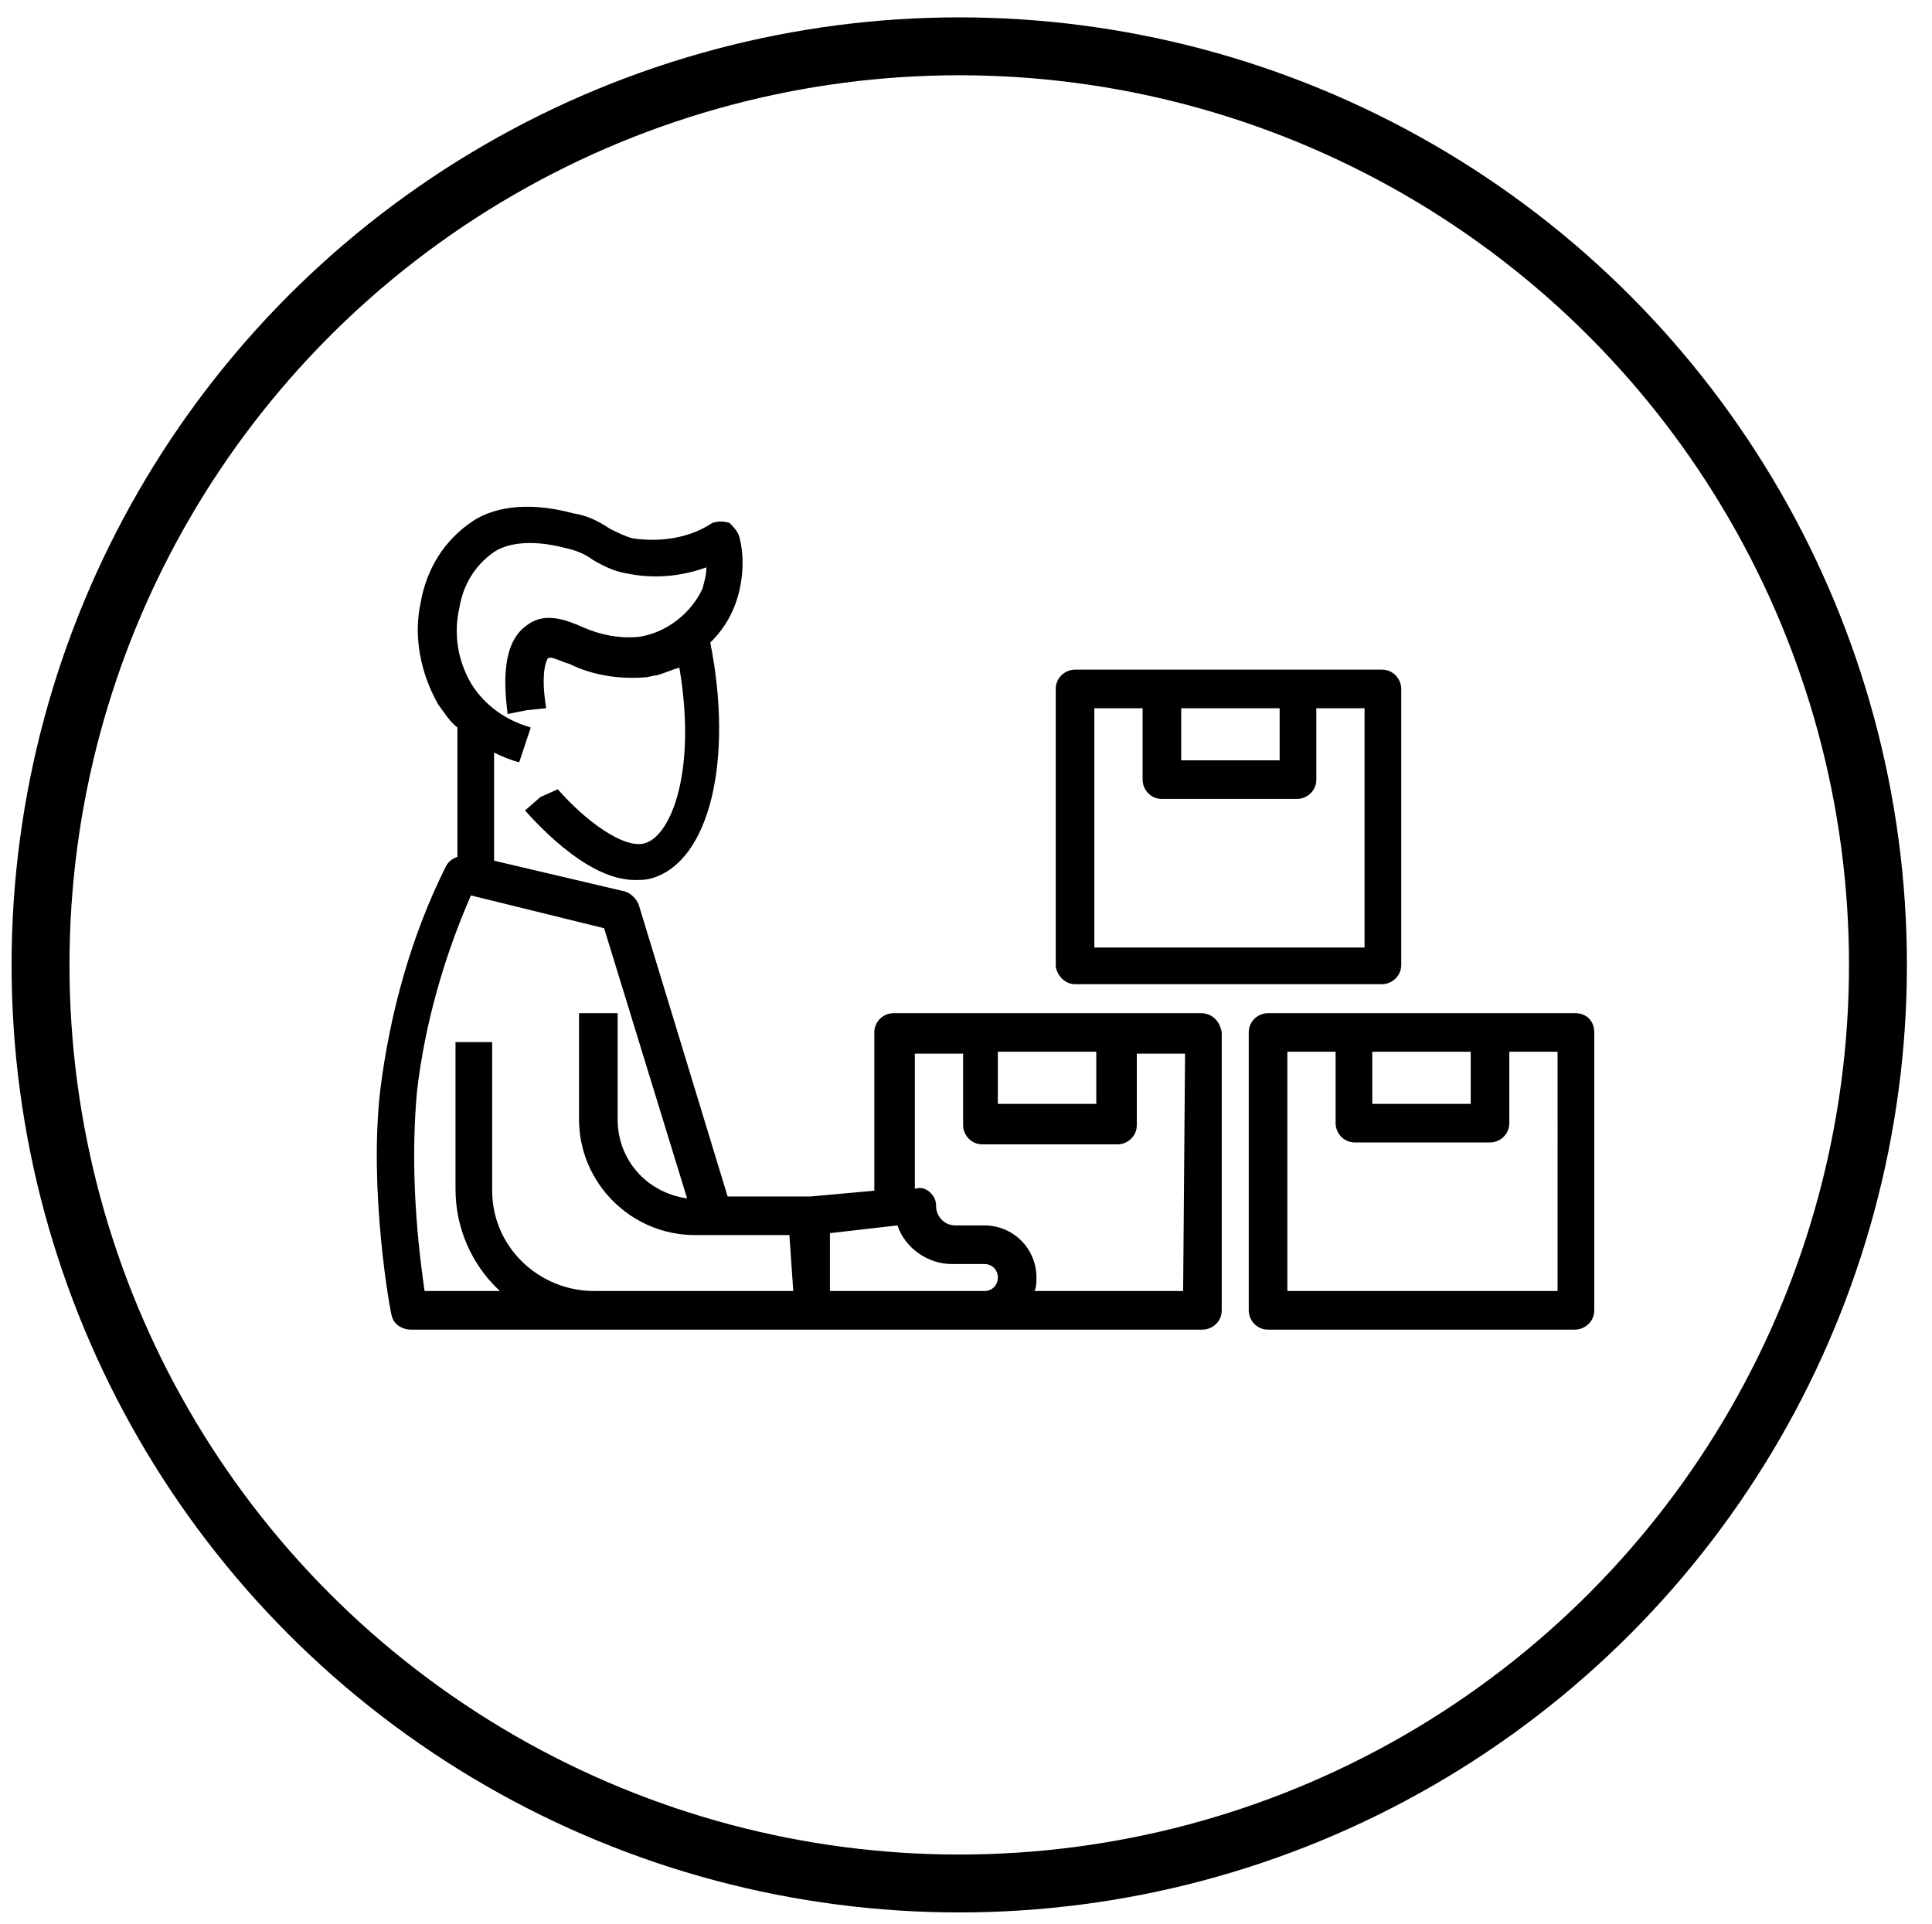
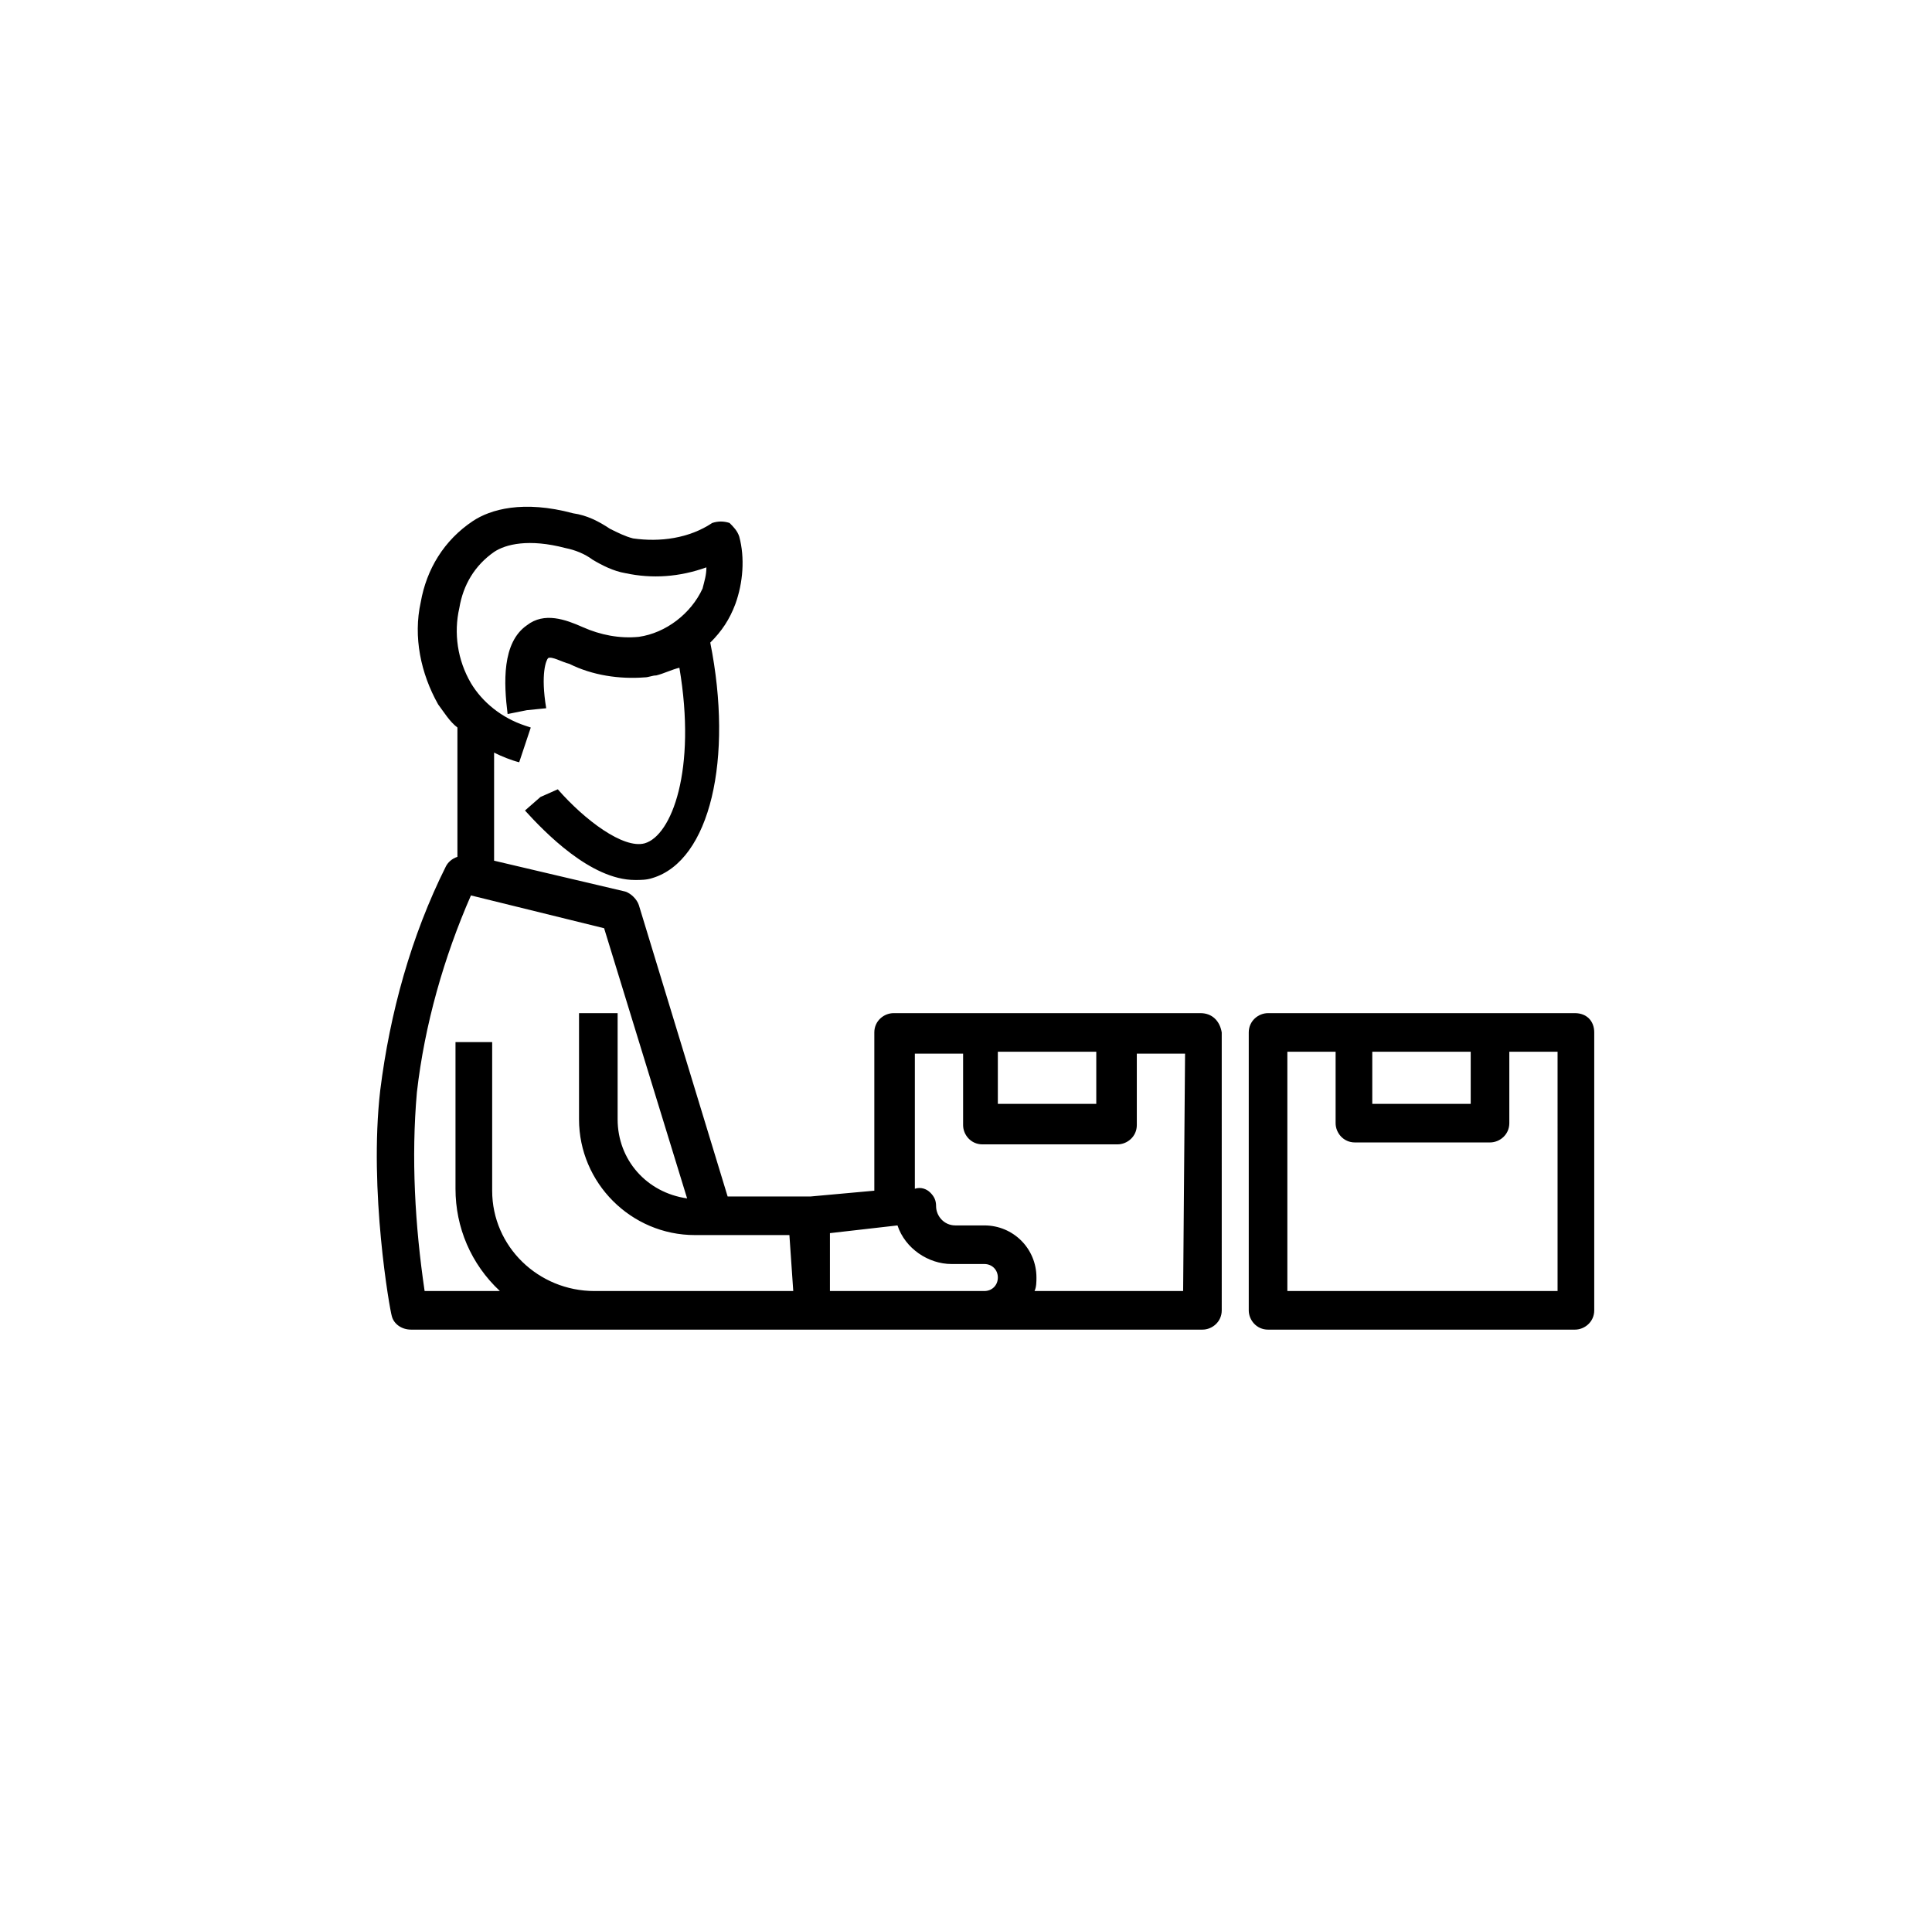
<svg xmlns="http://www.w3.org/2000/svg" version="1.1" id="Layer_1" x="0px" y="0px" viewBox="0 0 100.1 99.7" style="enable-background:new 0 0 100.1 99.7;" xml:space="preserve">
  <style type="text/css">
	.st0{fill:none;stroke:#000000;stroke-width:3;stroke-miterlimit:10;}
</style>
-   <circle class="st0" cx="49.7" cy="50" r="47.6" />
  <path d="M81.6,52.5H65.7c-0.5,0-1,0.4-1,1c0,0,0,0,0,0v14.4c0,0.5,0.4,1,1,1h15.9c0.5,0,1-0.4,1-1V53.5  C82.6,52.9,82.2,52.5,81.6,52.5z M71.1,54.5h5.1v2.7h-5.1V54.5z M80.7,66.9h-14V54.5h2.5v3.7c0,0.5,0.4,1,1,1c0,0,0,0,0,0h7  c0.5,0,1-0.4,1-1v-3.7h2.5V66.9z" />
-   <path d="M55.7,51h15.9c0.5,0,1-0.4,1-1V35.7c0-0.5-0.4-1-1-1H55.7c-0.5,0-1,0.4-1,1v14.4C54.8,50.6,55.2,51,55.7,51z M61.2,36.7h5.1  v2.7h-5.1L61.2,36.7z M56.7,36.7h2.5v3.7c0,0.5,0.4,1,1,1c0,0,0,0,0,0h7c0.5,0,1-0.4,1-1v-3.7h2.5v12.4h-14L56.7,36.7z" />
  <path d="M62.2,52.5H46.3c-0.5,0-1,0.4-1,1l0,0v8.2L42,62h-4.3l-4.6-15.1c-0.1-0.3-0.4-0.6-0.7-0.7l-6.8-1.6V39  c0.4,0.2,0.9,0.4,1.3,0.5l0.3-0.9l0.3-0.9l-0.3-0.1c-1.2-0.4-2.2-1.2-2.8-2.2c-0.7-1.2-0.9-2.6-0.6-3.9c0.2-1.2,0.8-2.2,1.8-2.9  c0.6-0.4,1.8-0.7,3.7-0.2c0.5,0.1,1,0.3,1.4,0.6c0.5,0.3,1.1,0.6,1.7,0.7c1.4,0.3,2.8,0.2,4.2-0.3c0,0.4-0.1,0.7-0.2,1.1  c-0.6,1.3-1.9,2.3-3.3,2.5c-1,0.1-2-0.1-2.9-0.5c-0.9-0.4-2-0.8-2.9-0.1c-1.3,0.9-1.2,3-1,4.6l1-0.2l1-0.1c-0.3-1.8,0-2.5,0.1-2.6  c0.2-0.1,0.7,0.2,1.1,0.3c1.2,0.6,2.6,0.8,3.9,0.7c0.2,0,0.4-0.1,0.6-0.1c0.4-0.1,0.8-0.3,1.2-0.4c0.9,5.3-0.4,8.7-1.8,9.1  c-1.1,0.3-3.1-1.2-4.5-2.8L28,41.3L27.2,42c1,1.1,3.4,3.6,5.7,3.6c0.3,0,0.6,0,0.9-0.1c3-0.9,4.2-6.2,3-12.2c0.6-0.6,1-1.2,1.3-2  c0.4-1.1,0.5-2.4,0.2-3.5c-0.1-0.3-0.3-0.5-0.5-0.7c-0.3-0.1-0.6-0.1-0.9,0c-1.2,0.8-2.7,1-4.1,0.8c-0.4-0.1-0.8-0.3-1.2-0.5  c-0.6-0.4-1.2-0.7-1.9-0.8c-2.6-0.7-4.3-0.2-5.2,0.4c-1.5,1-2.4,2.5-2.7,4.2c-0.4,1.8,0,3.7,0.9,5.3c0.3,0.4,0.6,0.9,1,1.2v6.7  c-0.3,0.1-0.5,0.3-0.6,0.5c-1.8,3.6-2.9,7.6-3.4,11.6c-0.6,5.2,0.5,11.4,0.6,11.7c0.1,0.4,0.5,0.7,1,0.7h41c0.5,0,1-0.4,1-1  c0,0,0,0,0,0V53.5C63.2,52.9,62.8,52.5,62.2,52.5C62.2,52.5,62.2,52.5,62.2,52.5z M41.1,66.9H30.8c-2.9,0-5.3-2.3-5.3-5.2  c0,0,0,0,0,0V54h-1.9v7.6c0,2,0.8,3.9,2.3,5.3H22c-0.5-3.4-0.7-6.9-0.4-10.3c0.4-3.5,1.4-7,2.8-10.2l6.9,1.7l4.3,14  c-2.1-0.3-3.6-2-3.6-4.1v-5.5h-2v5.5c0,3.3,2.7,6,6,6c0,0,0,0,0,0h4.9L41.1,66.9z M51.7,54.5h5.1v2.7h-5.1V54.5z M51,66.9H43v-3  l3.5-0.4c0.4,1.2,1.6,2,2.8,2H51c0.4,0,0.7,0.3,0.7,0.7C51.7,66.6,51.4,66.9,51,66.9C51,66.9,51,66.9,51,66.9L51,66.9z M61.3,66.9  h-7.7c0.1-0.2,0.1-0.5,0.1-0.7c0-1.5-1.2-2.7-2.7-2.7h-1.5c-0.6,0-1-0.5-1-1c0-0.3-0.1-0.5-0.3-0.7c-0.2-0.2-0.5-0.3-0.8-0.2l0,0v-7  h2.5v3.7c0,0.5,0.4,1,1,1c0,0,0,0,0,0h7c0.5,0,1-0.4,1-1c0,0,0,0,0,0v-3.7h2.5L61.3,66.9z" />
</svg>